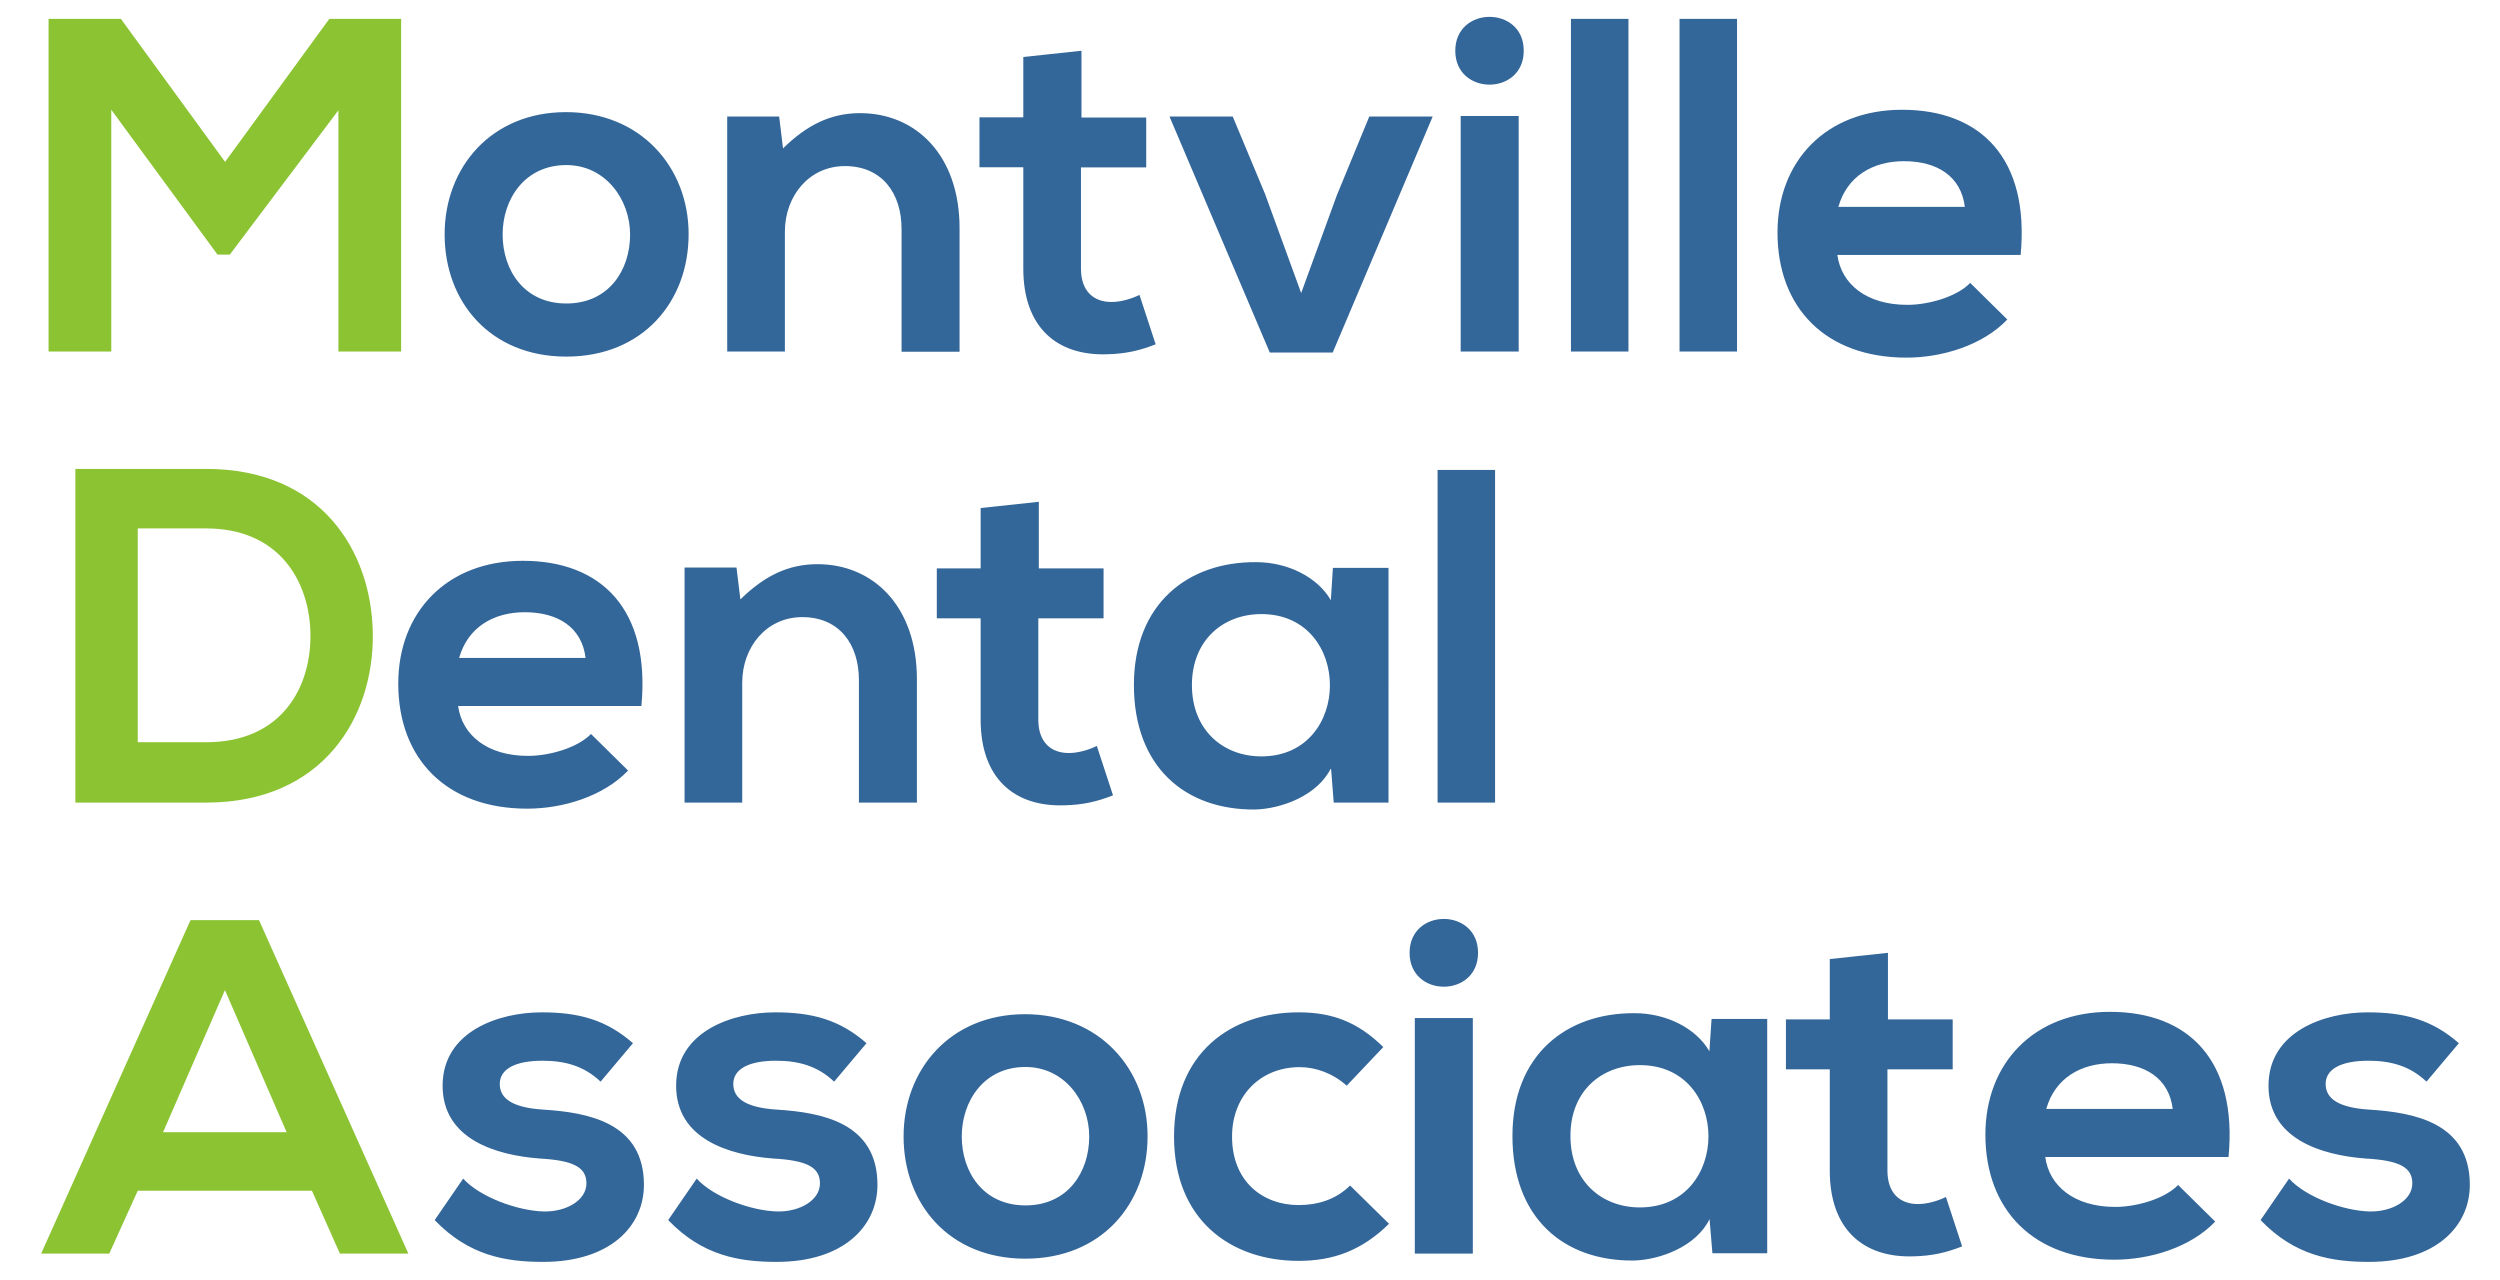
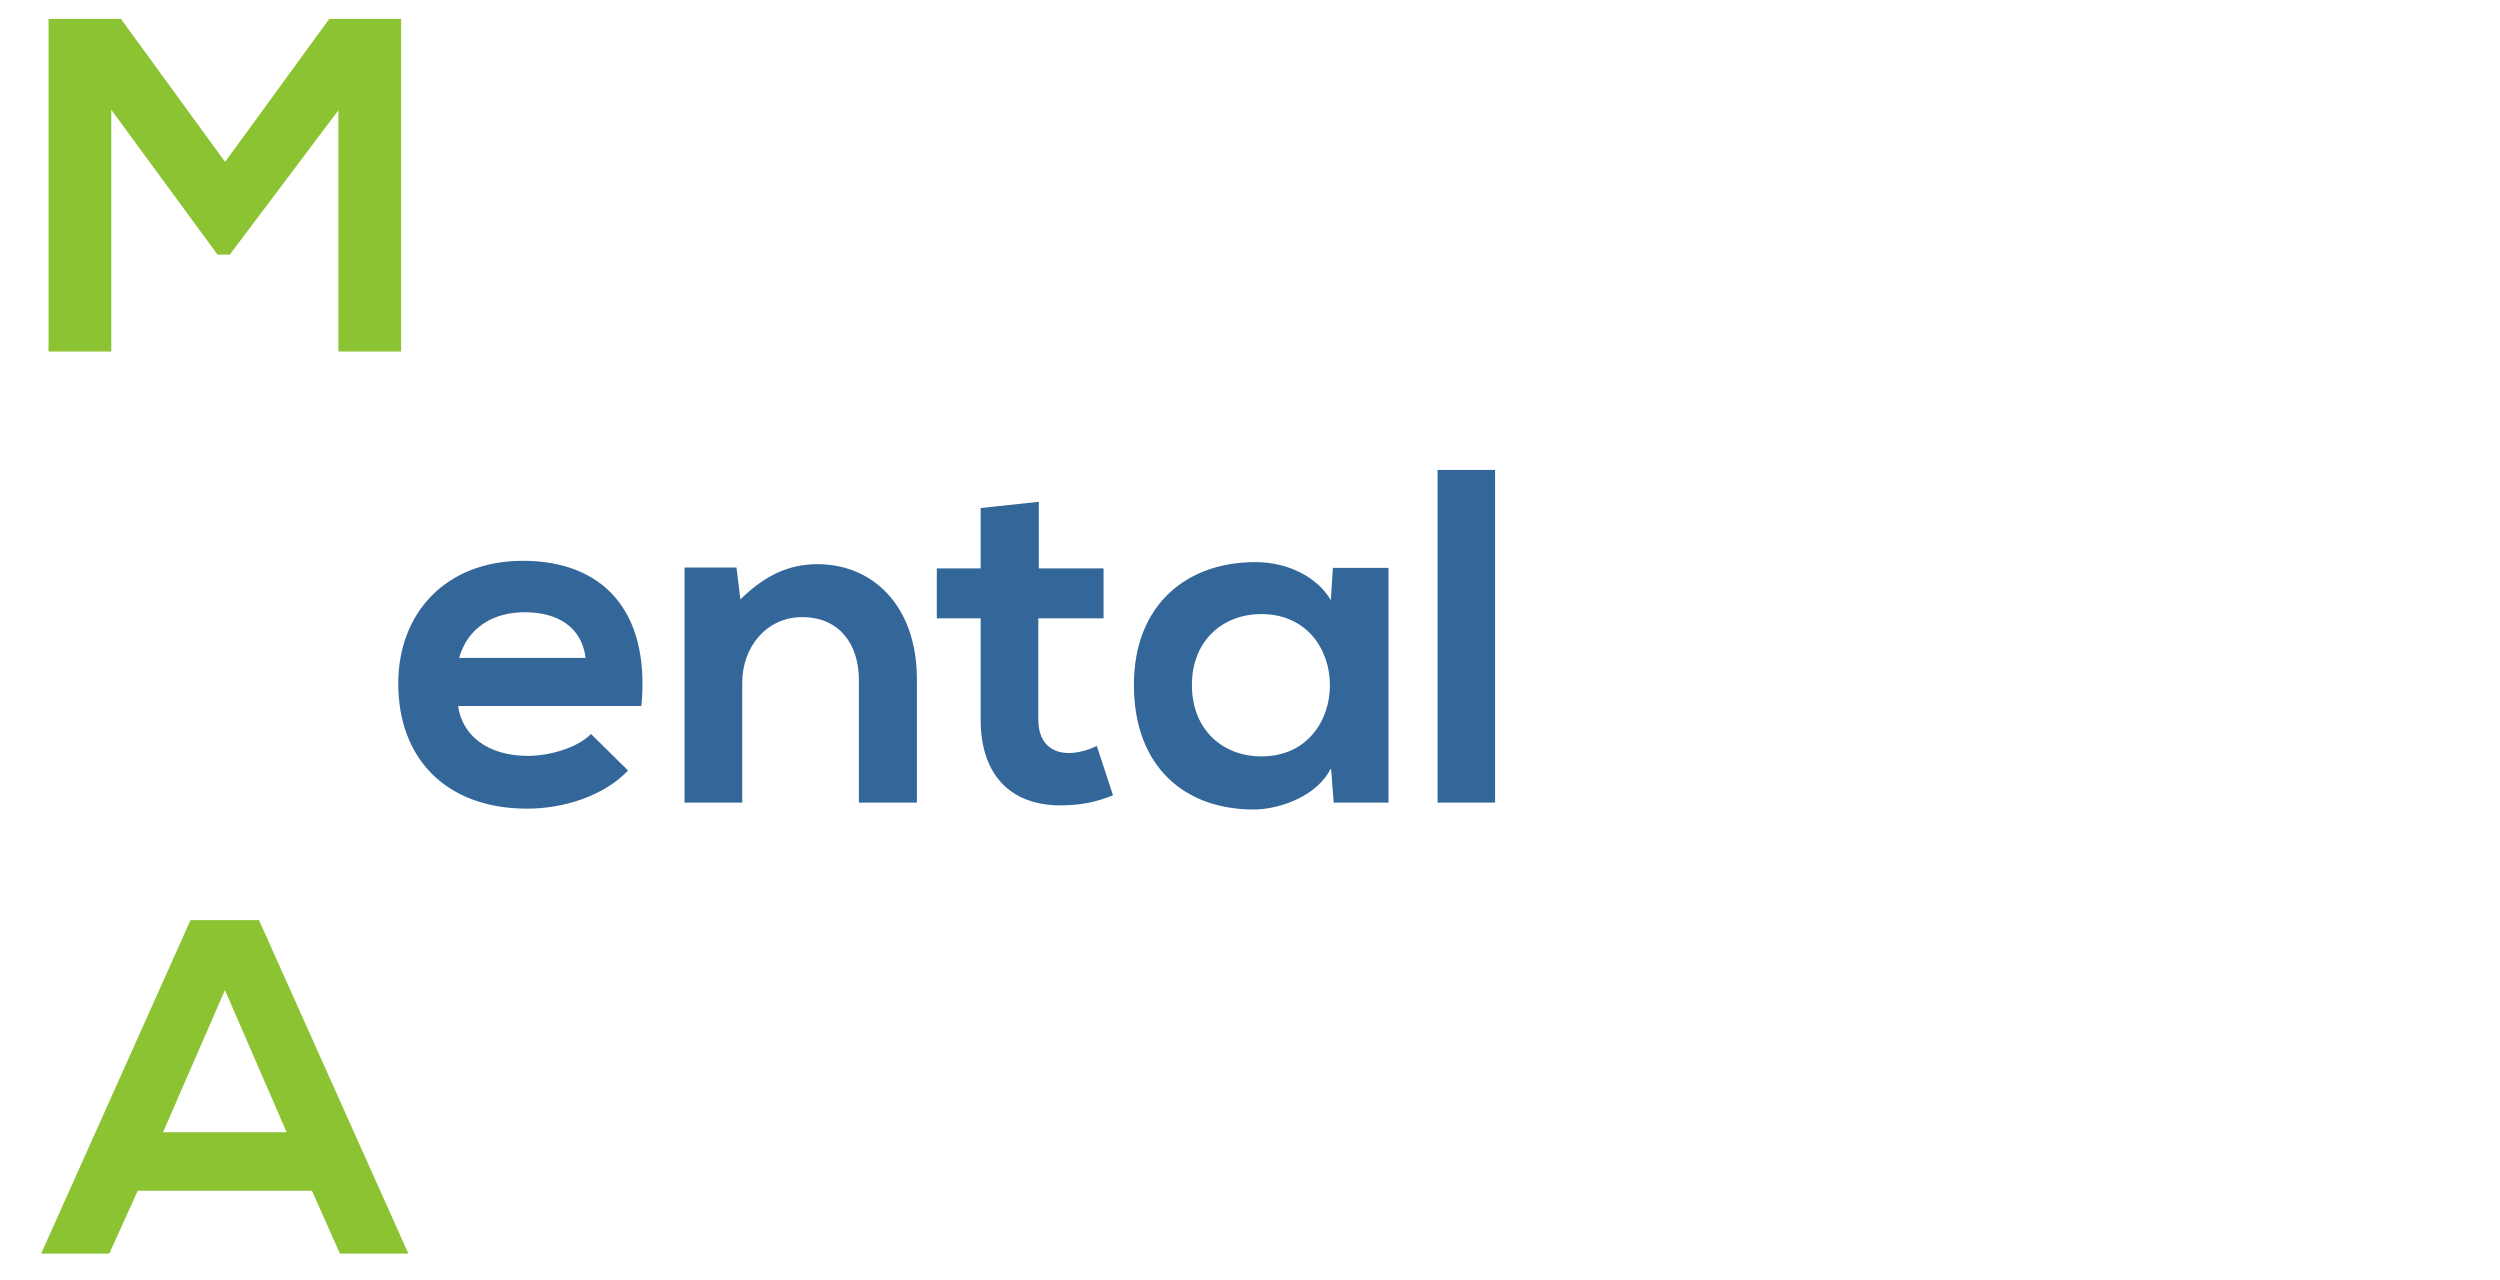
<svg xmlns="http://www.w3.org/2000/svg" version="1.1" id="Layer_1" x="0px" y="0px" viewBox="0 0 1482.7 758.9" style="enable-background:new 0 0 1482.7 758.9;" xml:space="preserve">
  <style type="text/css">
	.st0{fill-rule:evenodd;clip-rule:evenodd;fill:#8CC333;}
	.st1{fill-rule:evenodd;clip-rule:evenodd;fill:#336699;}
</style>
  <title>site-logo-text</title>
  <g>
    <polygon class="st0" points="200.7,208.5 237.9,208.5 237.9,11.2 195.3,11.2 133.5,96 71.7,11.2 28.8,11.2 28.8,208.5 66,208.5    66,65.1 129,151 136.3,151 200.7,65.4  " />
-     <path class="st1" d="M335.7,66.5c-44.3,0-72,32.7-72,72.5c0,40.1,27.1,72.5,72.2,72.5c45.2,0,72.5-32.5,72.5-72.5   C408.5,99.3,380,66.5,335.7,66.5L335.7,66.5z M335.9,97.9c23.1,0,37.8,20.3,37.8,41.2c0,21.2-12.7,40.9-37.8,40.9   c-25.1,0-37.8-19.8-37.8-40.9C298.1,118.2,311.1,97.9,335.9,97.9L335.9,97.9z M569.1,208.5v-73.1c0-43.7-26.2-68.3-59-68.3   c-17.5,0-31.6,7.1-45.7,20.9l-2.3-18.9h-30.8v139.4h34.2v-71.1c0-21.2,14.4-38.9,35.6-38.9c22,0,33.6,16.1,33.6,37.3v72.8H569.1   L569.1,208.5z M606.9,33.8v35.8h-26v29.6h26v60.1c0,34.7,19.8,51.9,50,50.8c10.4-0.3,18.6-2,28.5-5.9l-9.6-29.3   c-5.1,2.5-11.3,4.2-16.6,4.2c-10.7,0-18.1-6.5-18.1-19.8V99.3h38.7V69.7h-38.4V30.1L606.9,33.8L606.9,33.8z M812.1,69.1l-19.2,46.6   l-21.2,58.1l-21.4-58.7l-19.2-46h-37.5l59.5,140h37.3l59.3-140H812.1L812.1,69.1z M900.7,68.8v139.7h-34.4V68.8H900.7L900.7,68.8z    M863.1,30.1c0,26.8,40.6,26.8,40.6,0C903.8,3.3,863.1,3.3,863.1,30.1L863.1,30.1z M931.7,11.2v197.3h34.1V11.2H931.7L931.7,11.2z    M996.1,11.2v197.3h34.1V11.2H996.1L996.1,11.2z M1198.4,151.2c5.4-57.3-23.7-86.1-70.3-86.1c-45.2,0-73.9,30.5-73.9,72.8   c0,44.6,28.5,74.2,76.5,74.2c21.2,0,45.2-7.3,59.8-22.6l-22-21.7c-7.9,8.2-24.6,13-37.3,13c-24.3,0-39.2-12.4-41.5-29.6H1198.4   L1198.4,151.2z M1090.3,122.7c5.1-18.1,20.3-27.1,38.9-27.1c19.8,0,33.9,9,36.1,27.1H1090.3z" />
-     <path class="st0" d="M122.3,278.1c-24.3,0-53.3,0-77.6,0V476c24.3,0,53.3,0,77.6,0c69.1,0,99.6-50.5,98.8-100.6   C220.3,326.4,190.1,278.1,122.3,278.1L122.3,278.1z M81.7,313.4h40.6c42.9,0,61,30.8,61.8,61.7c0.8,32.3-16.9,65.1-61.8,65.1H81.7   V313.4z" />
    <path class="st1" d="M380.4,418.7c5.4-57.3-23.7-86.1-70.3-86.1c-45.2,0-73.9,30.5-73.9,72.8c0,44.6,28.5,74.2,76.5,74.2   c21.2,0,45.2-7.3,59.8-22.6l-22-21.7c-7.9,8.2-24.6,13-37.3,13c-24.3,0-39.2-12.4-41.5-29.6H380.4L380.4,418.7z M272.3,390.2   c5.1-18.1,20.3-27.1,38.9-27.1c19.8,0,33.9,9,36.1,27.1H272.3L272.3,390.2z M543.8,476v-73.1c0-43.7-26.2-68.3-59-68.3   c-17.5,0-31.6,7.1-45.7,20.9l-2.3-18.9h-30.8V476h34.2v-71.1c0-21.2,14.4-38.9,35.6-38.9c22,0,33.6,16.1,33.6,37.3V476H543.8   L543.8,476z M581.6,301.3v35.8h-26v29.6h26v60.1c0,34.7,19.8,51.9,50,50.8c10.4-0.3,18.6-2,28.5-5.9l-9.6-29.3   c-5.1,2.5-11.3,4.2-16.6,4.2c-10.7,0-18.1-6.5-18.1-19.8v-60.1h38.7v-29.6h-38.4v-39.5L581.6,301.3L581.6,301.3z M789.3,356   c-7.9-13.8-25.7-22.6-44.3-22.6c-40.6-0.3-72.5,24.8-72.5,72.8c0,48.8,30.5,74.2,71.7,73.9c15.5-0.3,37.3-8.2,45.2-24.6L791,476   h32.5V336.8h-33L789.3,356L789.3,356z M748.1,364.2c54.2,0,54.2,84.4,0,84.4c-22.9,0-41.2-15.8-41.2-42.3S725.3,364.2,748.1,364.2   L748.1,364.2z M852.6,278.7V476h34.1V278.7H852.6z" />
    <path class="st0" d="M201.6,743.5h40.6l-88.6-197.8H113L24.4,743.5h40.4l16.9-37.3H185L201.6,743.5L201.6,743.5z M170,671.5H96.7   l36.7-84.3L170,671.5z" />
-     <path class="st1" d="M375.4,618.7c-16.1-14.1-32.5-18.3-54.2-18.3c-25.4,0-58.7,11.3-58.7,43.5c0,31.6,31.3,41.2,57.6,43.2   c19.8,1.1,27.7,5.1,27.7,14.7c0,10.2-12.1,16.9-25.1,16.7c-15.5-0.3-38.1-8.5-48-19.5l-16.9,24.6c20.3,21.2,42.3,24.8,64.3,24.8   c39.8,0,59.8-21.2,59.8-45.7c0-37-33.3-42.9-59.5-44.6c-17.8-1.1-26-6.2-26-15.2c0-8.8,9-13.8,25.4-13.8c13.3,0,24.6,3.1,34.4,12.4   L375.4,618.7L375.4,618.7z M513.9,618.7c-16.1-14.1-32.5-18.3-54.2-18.3c-25.4,0-58.7,11.3-58.7,43.5c0,31.6,31.3,41.2,57.6,43.2   c19.8,1.1,27.7,5.1,27.7,14.7c0,10.2-12.1,16.9-25.1,16.7c-15.5-0.3-38.1-8.5-48-19.5l-16.9,24.6c20.3,21.2,42.3,24.8,64.3,24.8   c39.8,0,59.8-21.2,59.8-45.7c0-37-33.3-42.9-59.5-44.6c-17.8-1.1-26-6.2-26-15.2c0-8.8,9-13.8,25.4-13.8c13.3,0,24.6,3.1,34.4,12.4   L513.9,618.7L513.9,618.7z M607.9,601.5c-44.3,0-72,32.7-72,72.5c0,40.1,27.1,72.5,72.2,72.5c45.2,0,72.5-32.5,72.5-72.5   C680.7,634.2,652.2,601.5,607.9,601.5L607.9,601.5z M608.2,632.8c23.1,0,37.8,20.3,37.8,41.2c0,21.2-12.7,40.9-37.8,40.9   c-25.1,0-37.8-19.8-37.8-40.9C570.4,653.2,583.4,632.8,608.2,632.8L608.2,632.8z M800.7,703.1c-8.5,8.5-19.5,11.6-30.5,11.6   c-21.4,0-39.5-14.1-39.5-40.6c0-24.3,16.9-41.2,40.1-41.2c9.6,0,19.8,3.7,27.9,11l21.7-22.9c-15.2-15-30.5-20.6-50.2-20.6   c-40.4,0-73.9,24.3-73.9,73.7c0,49.4,33.6,73.7,73.9,73.7c20.6,0,37.5-6.2,53.6-22L800.7,703.1L800.7,703.1z M873.5,603.8v139.7   h-34.4V603.8H873.5L873.5,603.8z M836,565.1c0,26.8,40.6,26.8,40.6,0C876.6,538.3,836,538.3,836,565.1L836,565.1z M1013.8,623.5   c-7.9-13.8-25.7-22.6-44.3-22.6c-40.6-0.3-72.5,24.8-72.5,72.8c0,48.8,30.5,74.2,71.7,73.9c15.5-0.3,37.3-8.2,45.2-24.6l1.7,20.3   h32.5V604.3h-33L1013.8,623.5L1013.8,623.5z M972.6,631.7c54.2,0,54.2,84.4,0,84.4c-22.9,0-41.2-15.8-41.2-42.3   C931.3,647.2,949.7,631.7,972.6,631.7L972.6,631.7z M1085.2,568.8v35.8h-26v29.6h26v60.1c0,34.7,19.8,51.9,50,50.8   c10.4-0.3,18.6-2,28.5-5.9l-9.6-29.3c-5.1,2.5-11.3,4.2-16.6,4.2c-10.7,0-18.1-6.5-18.1-19.8v-60.1h38.7v-29.6h-38.4v-39.5   L1085.2,568.8L1085.2,568.8z M1321.7,686.2c5.4-57.3-23.7-86.1-70.3-86.1c-45.2,0-73.9,30.5-73.9,72.8c0,44.6,28.5,74.2,76.5,74.2   c21.2,0,45.2-7.3,59.8-22.6l-22-21.7c-7.9,8.2-24.6,13-37.3,13c-24.3,0-39.2-12.4-41.5-29.6H1321.7L1321.7,686.2z M1213.6,657.7   c5.1-18.1,20.3-27.1,38.9-27.1c19.8,0,33.9,9,36.1,27.1H1213.6L1213.6,657.7z M1458.3,618.7c-16.1-14.1-32.5-18.3-54.2-18.3   c-25.4,0-58.7,11.3-58.7,43.5c0,31.6,31.3,41.2,57.6,43.2c19.8,1.1,27.7,5.1,27.7,14.7c0,10.2-12.1,16.9-25.1,16.7   c-15.5-0.3-38.1-8.5-48-19.5l-16.9,24.6c20.3,21.2,42.3,24.8,64.3,24.8c39.8,0,59.8-21.2,59.8-45.7c0-37-33.3-42.9-59.5-44.6   c-17.8-1.1-26-6.2-26-15.2c0-8.8,9-13.8,25.4-13.8c13.3,0,24.6,3.1,34.4,12.4L1458.3,618.7z" />
  </g>
</svg>